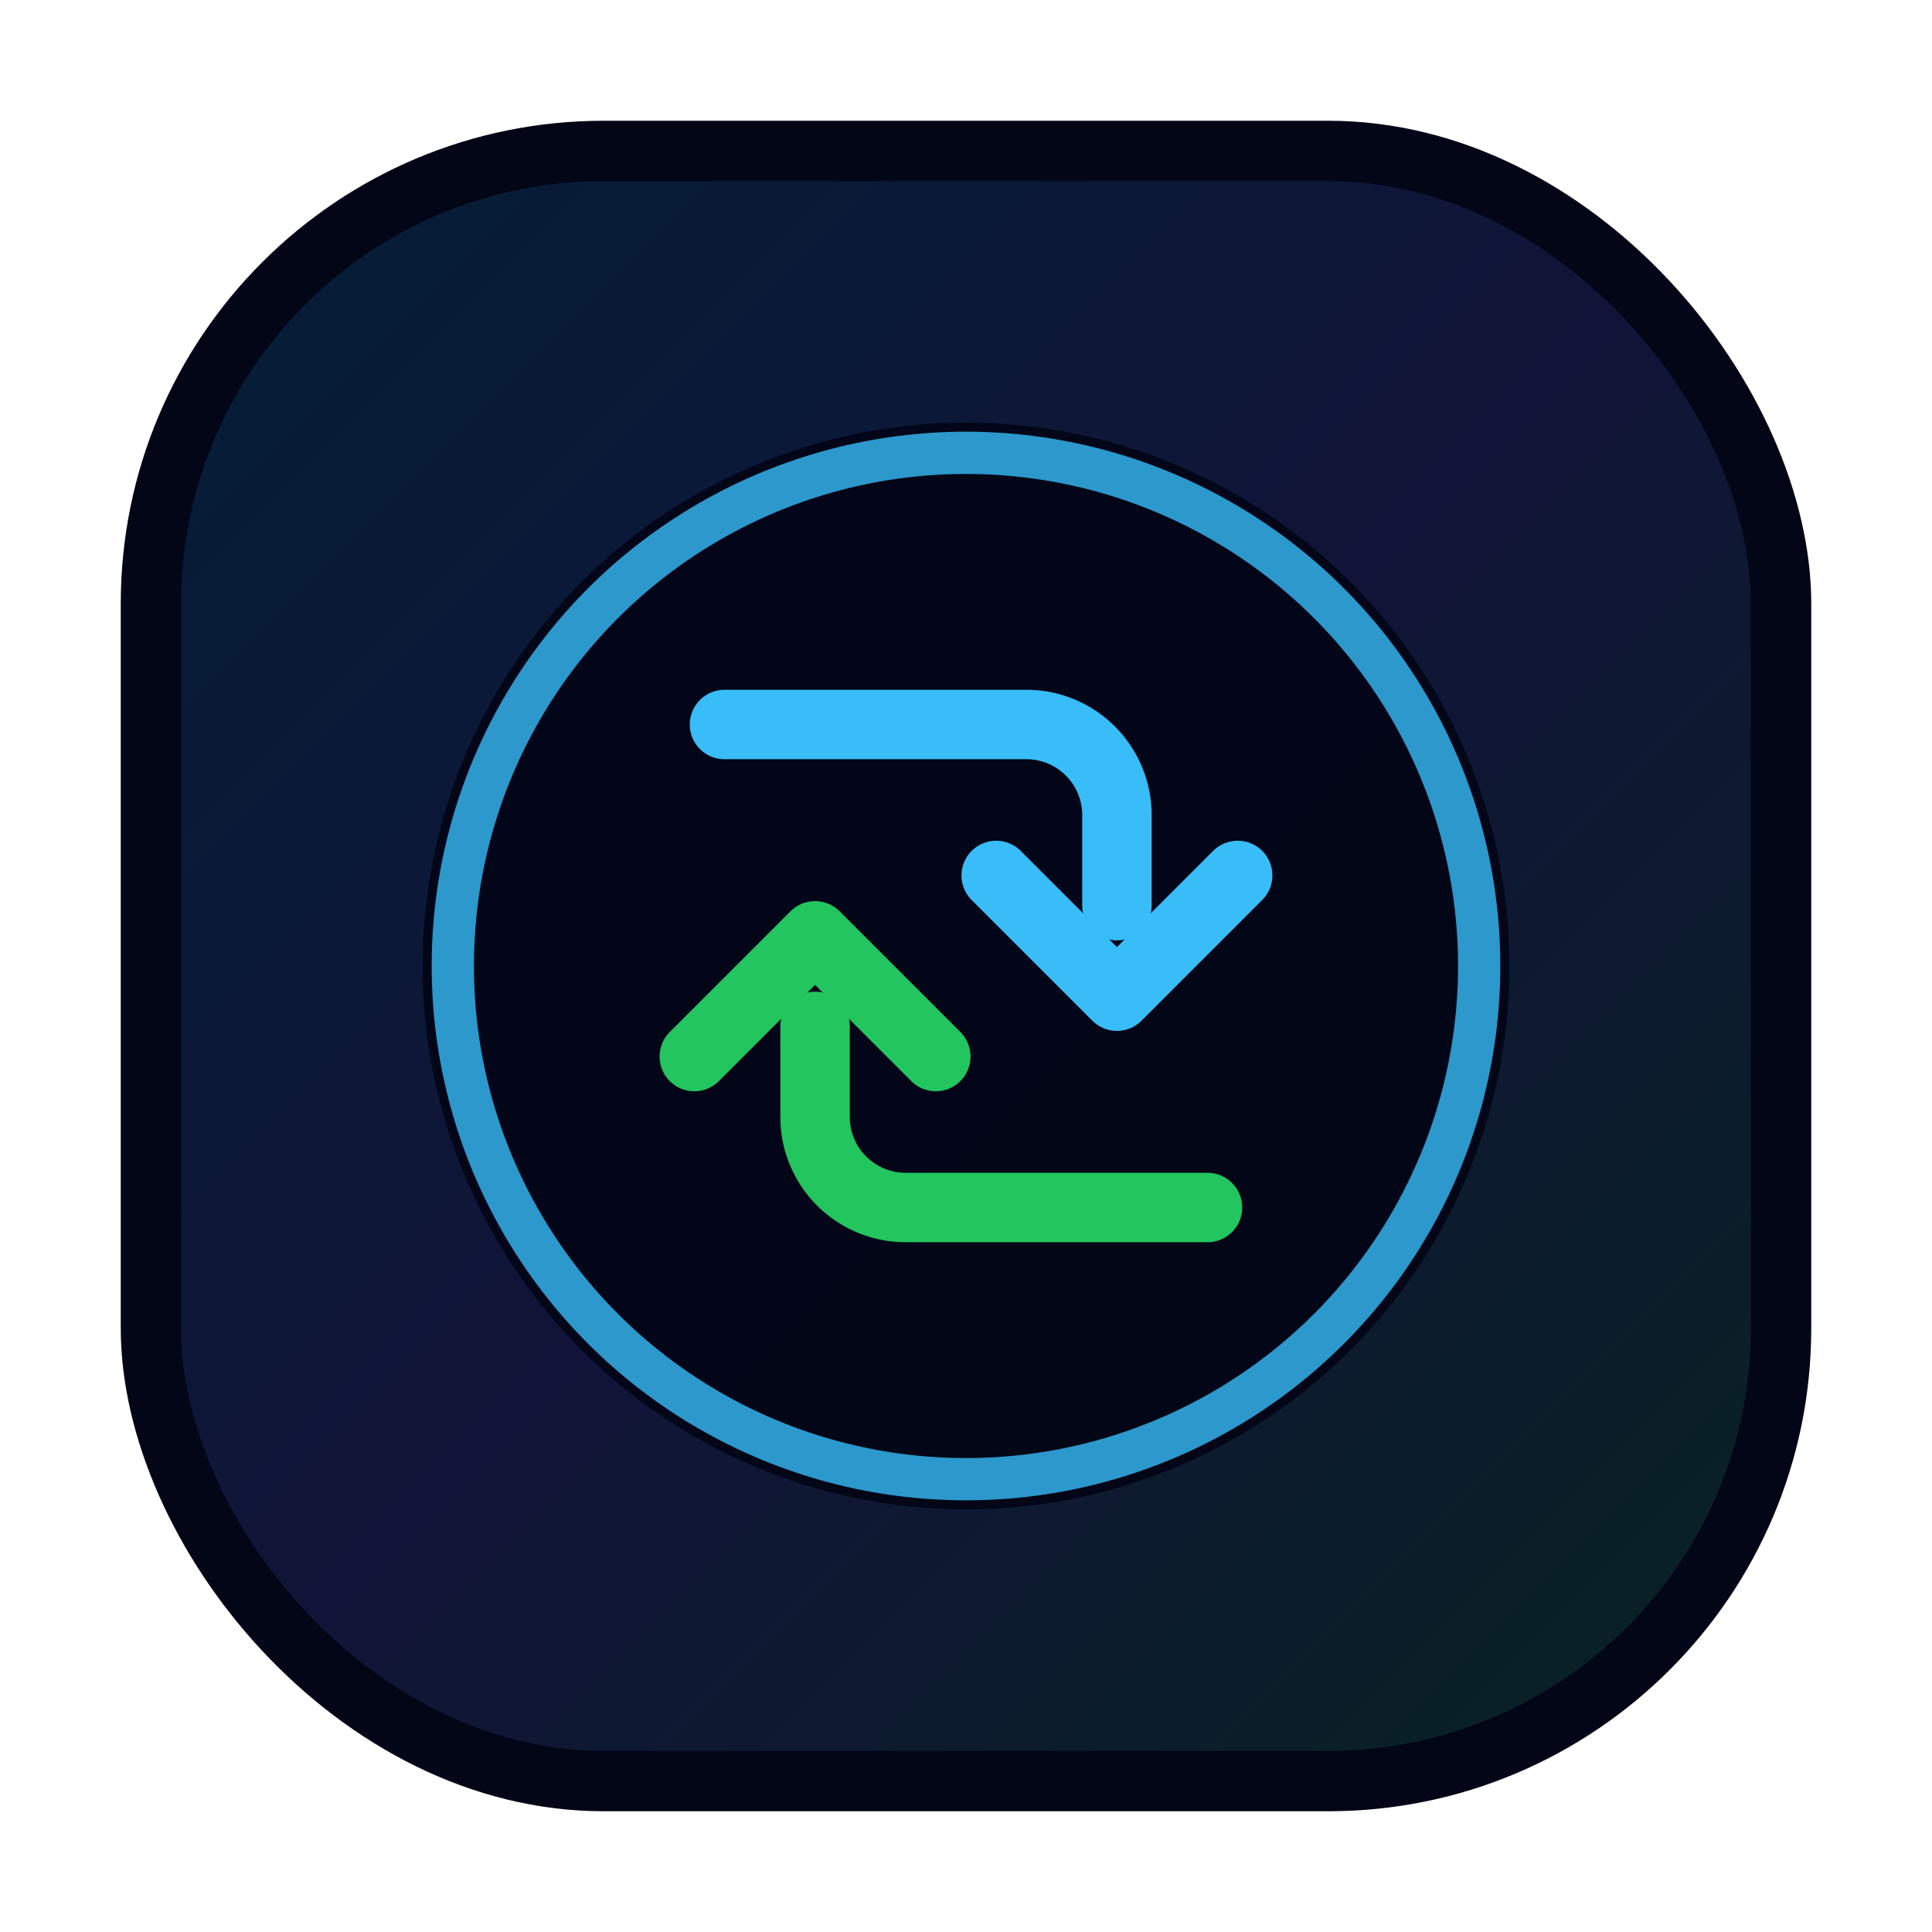
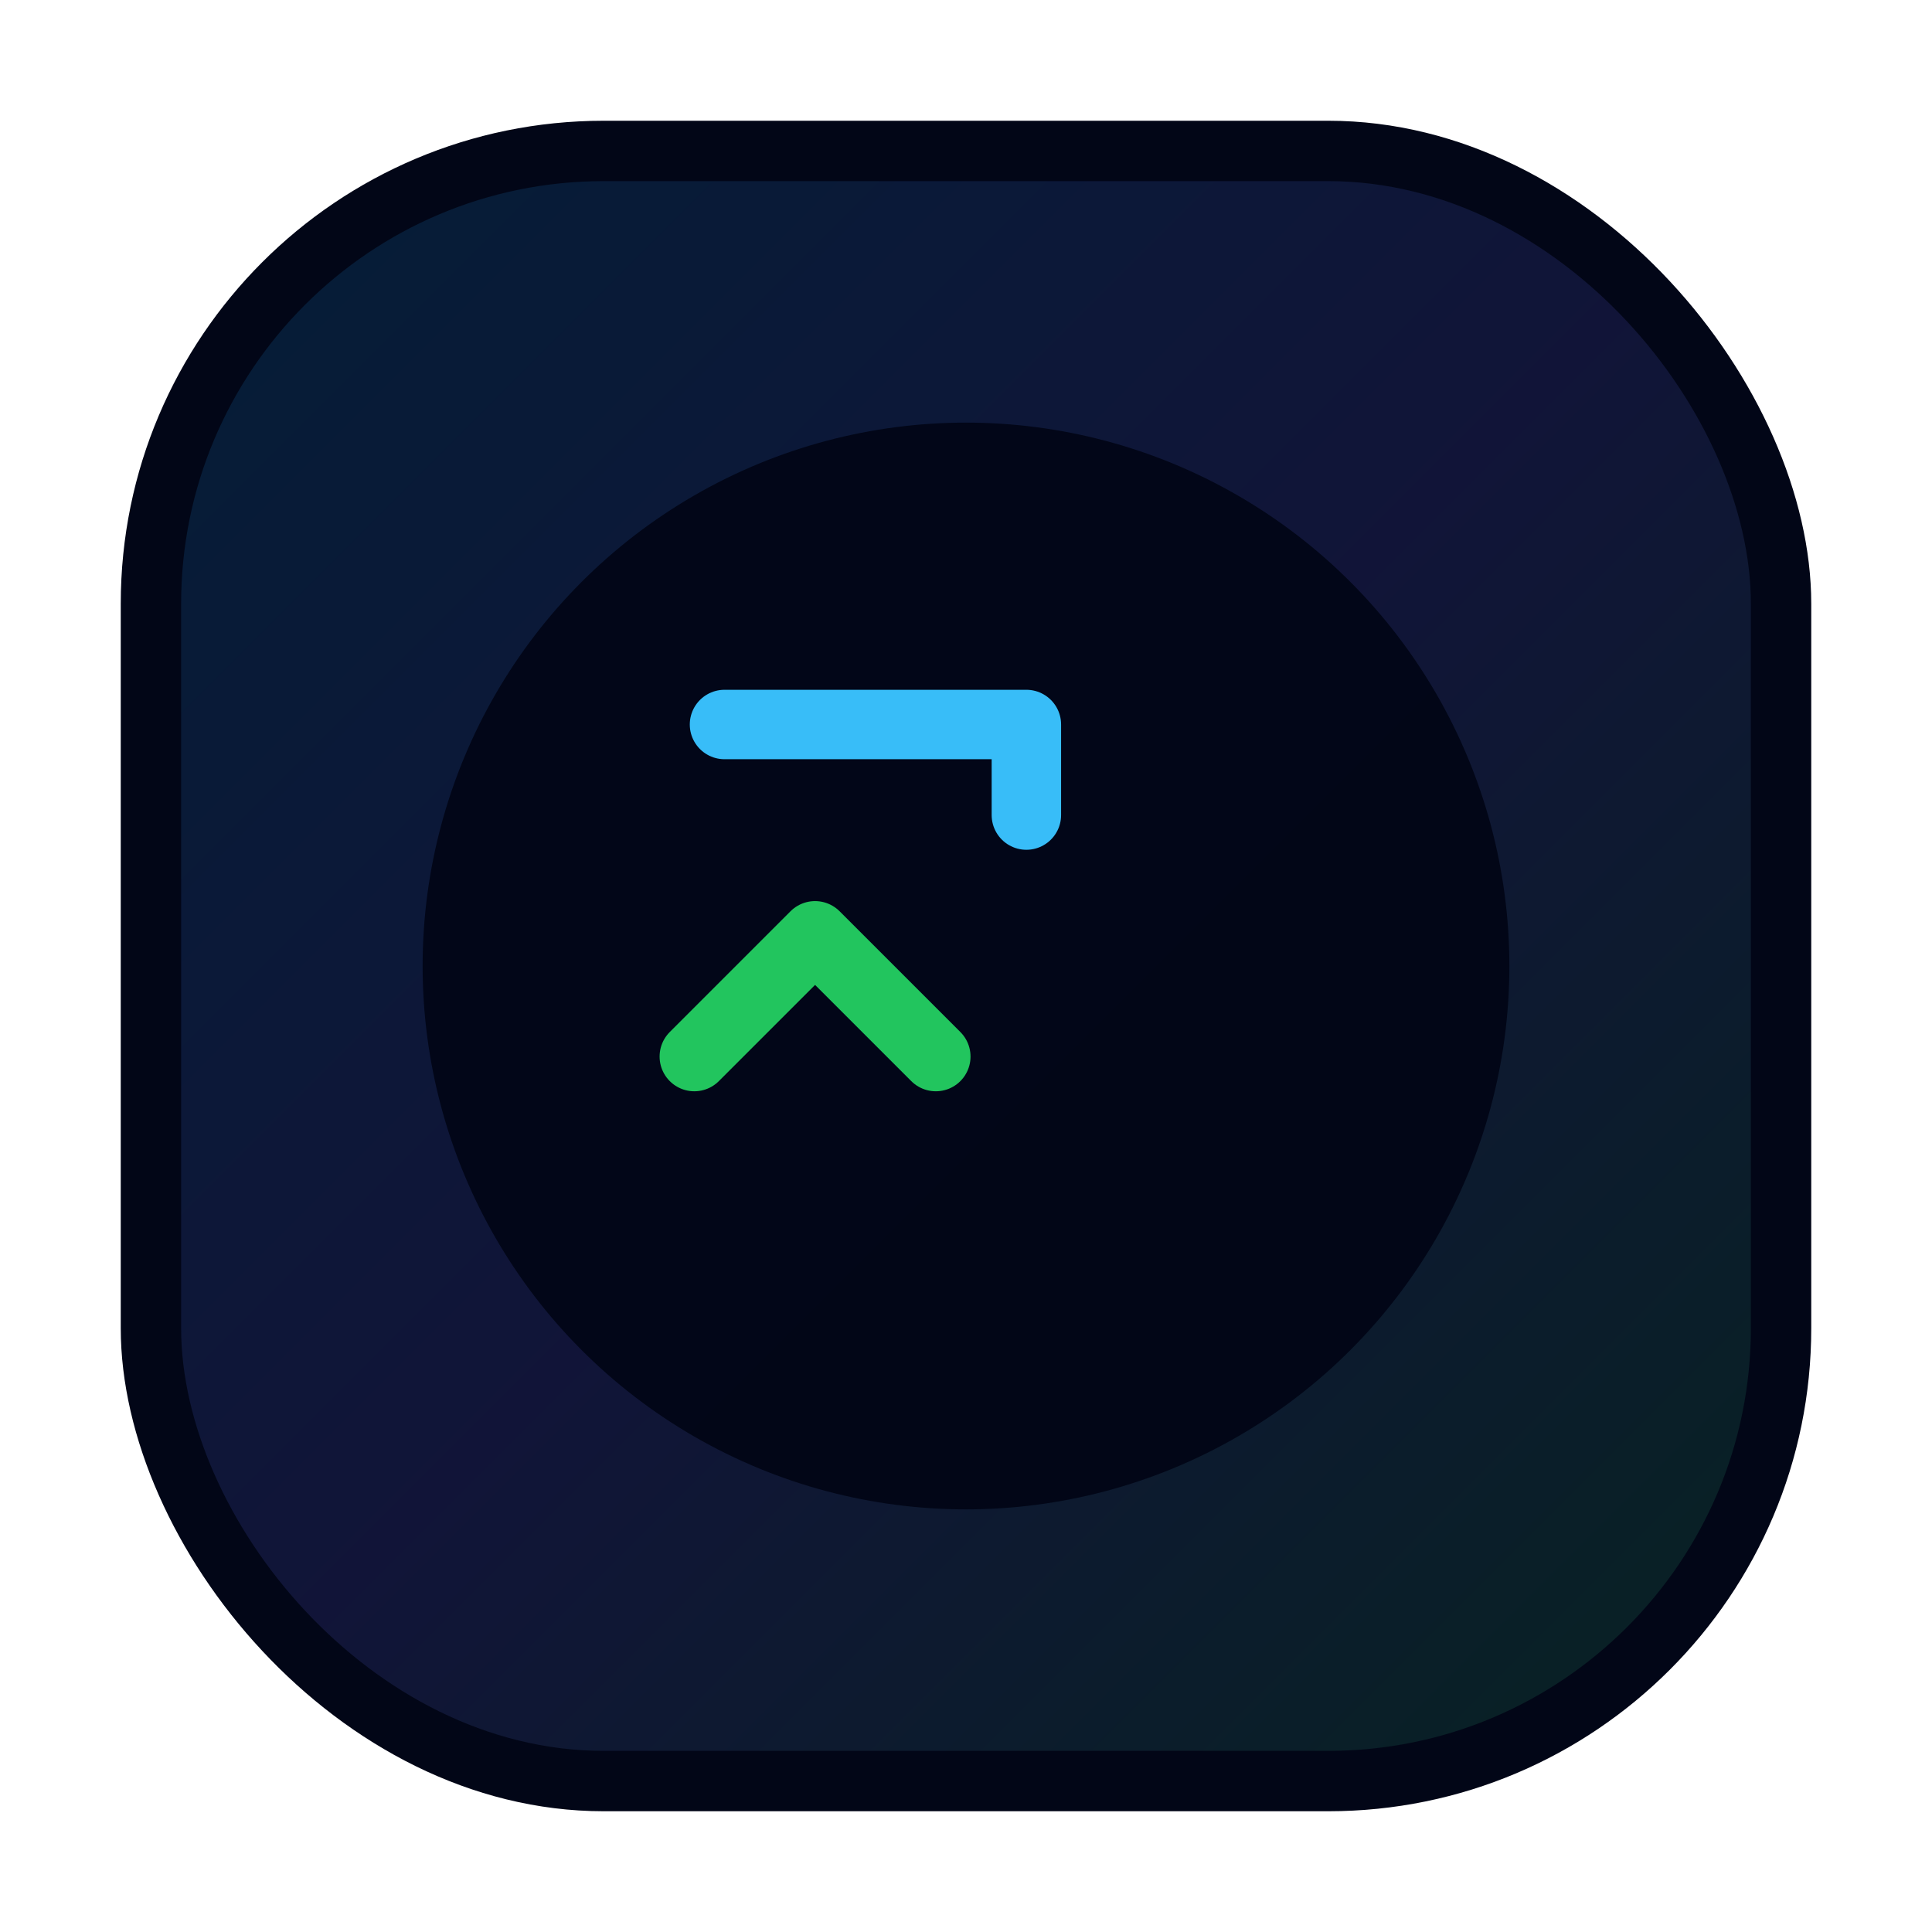
<svg xmlns="http://www.w3.org/2000/svg" width="64" height="64" viewBox="0 0 64 64">
  <defs>
    <linearGradient id="bgGradient" x1="0%" y1="0%" x2="100%" y2="100%">
      <stop offset="0%" stop-color="#0ea5e9" />
      <stop offset="50%" stop-color="#6366f1" />
      <stop offset="100%" stop-color="#22c55e" />
    </linearGradient>
  </defs>
  <rect x="4" y="4" width="56" height="56" rx="16" fill="#020617" />
  <rect x="6" y="6" width="52" height="52" rx="14" fill="url(#bgGradient)" opacity="0.15" />
  <circle cx="32" cy="32" r="18" fill="#020617" opacity="0.95" />
-   <circle cx="32" cy="32" r="17" fill="none" stroke="#38bdf8" stroke-width="1.4" opacity="0.8" />
-   <path d="M24 24h10a3 3 0 0 1 3 3v3" fill="none" stroke="#38bdf8" stroke-width="2.3" stroke-linecap="round" stroke-linejoin="round" />
-   <path d="M33 29l4 4 4-4" fill="none" stroke="#38bdf8" stroke-width="2.3" stroke-linecap="round" stroke-linejoin="round" />
-   <path d="M40 40H30a3 3 0 0 1-3-3v-3" fill="none" stroke="#22c55e" stroke-width="2.3" stroke-linecap="round" stroke-linejoin="round" />
+   <path d="M24 24h10v3" fill="none" stroke="#38bdf8" stroke-width="2.3" stroke-linecap="round" stroke-linejoin="round" />
  <path d="M31 35l-4-4-4 4" fill="none" stroke="#22c55e" stroke-width="2.3" stroke-linecap="round" stroke-linejoin="round" />
</svg>